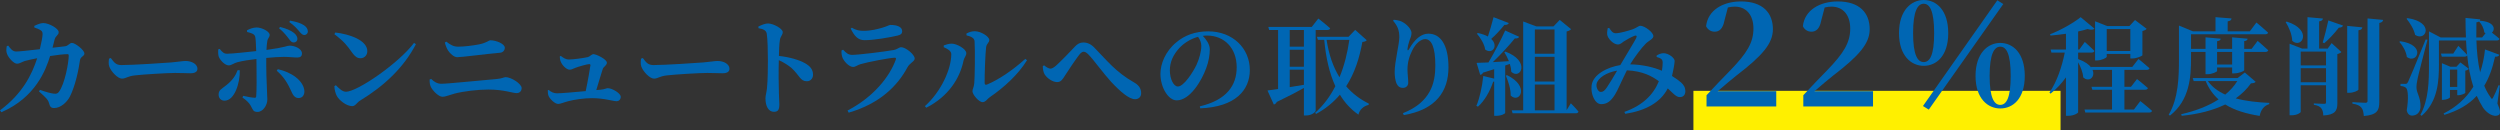
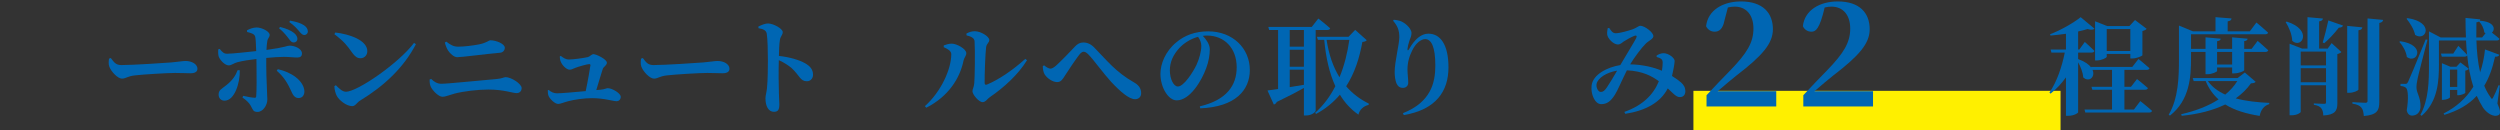
<svg xmlns="http://www.w3.org/2000/svg" width="826" height="43" viewBox="0 0 826 43" fill="none">
  <rect x="0" y="0" width="826" height="43" fill="#333333" stroke="none" />
  <path d="M680.803 30.012H559.506V43H680.803V30.012Z" fill="#FFF000" />
-   <path d="M21.519 15.287C22.499 15.182 23.024 14.176 23.759 14.176C24.844 14.176 27.888 16.536 27.888 17.681C27.888 18.618 26.593 18.618 26.418 19.937C25.963 23.026 24.983 28.127 23.094 31.91C22.079 33.854 19.98 35.693 17.915 35.693C16.796 35.693 16.515 35.242 16.201 34.097C15.886 32.917 15.081 32.153 12.877 30.21L13.191 29.689C15.221 30.418 16.935 30.869 17.775 30.939C18.685 31.043 19.035 30.904 19.455 30.349C21.449 27.746 22.709 20.562 22.709 18.341C22.709 18.028 22.569 17.89 22.324 17.89C20.889 17.89 18.615 18.202 16.551 18.514C15.151 23.095 11.722 32.223 0.455 37.082L0 36.457C7.488 30.904 10.567 24.553 12.282 19.243C10.812 19.521 9.168 19.868 8.223 20.145C7.138 20.492 6.473 21.048 5.633 21.048C4.514 21.048 2.764 19.035 2.344 17.855C1.994 17.022 2.064 16.224 2.239 15.217L2.729 15.078C3.499 16.12 4.164 17.022 5.354 17.022C6.228 17.022 9.552 16.675 13.156 16.258C13.611 14.419 14.031 12.371 14.066 11.4C14.066 10.671 13.961 10.358 13.506 10.046C12.877 9.63 12.072 9.317 11.337 9.074V8.554C12.142 8.172 13.332 7.617 14.276 7.617C16.236 7.617 19.385 9.456 19.385 10.601C19.385 11.678 18.405 11.678 18.02 13.135C17.845 13.794 17.635 14.696 17.356 15.773L21.519 15.287Z" fill="#0066B3" />
  <path d="M36.611 19.173C37.661 20.562 38.255 21.499 40.11 21.499C43.854 21.499 54.421 20.804 56.556 20.631C58.9 20.423 60.475 20.145 61.315 20.145C63.414 20.145 65.233 21.221 65.233 22.713C65.233 23.72 64.394 24.206 62.924 24.206C61.525 24.206 60.3 24.102 57.85 24.102C55.191 24.102 47.353 24.587 44.659 24.9C42.14 25.142 41.614 25.976 40.285 25.976C38.921 25.976 36.751 23.72 36.121 22.019C35.806 21.221 35.911 20.215 36.016 19.381L36.611 19.173Z" fill="#0066B3" />
  <path d="M81.605 10.012C82.445 9.56 83.67 9.074 84.824 9.074C86.609 9.109 89.093 10.428 89.093 11.504C89.093 12.337 88.464 12.614 88.324 13.552C88.184 14.315 88.079 15.356 88.044 16.501C94.587 15.599 94.797 15.078 95.707 15.078C97.281 15.078 99.766 16.05 99.766 17.647C99.766 18.583 99.241 19 98.261 19C96.897 19 95.742 18.792 93.677 18.792C92.348 18.792 90.178 18.93 87.974 19.139V21.985C87.974 25.56 88.324 31.529 88.324 32.917C88.324 34.721 86.889 36.977 85.105 36.977C83.6 36.977 83.6 36.283 82.76 34.791C82.305 33.993 81.326 33.021 80.101 32.223L80.346 31.668C81.815 31.98 83.11 32.257 84.02 32.292C84.405 32.327 84.615 32.257 84.65 31.806C84.824 30.002 84.79 24.935 84.755 21.985L84.719 19.486C82.55 19.729 80.171 20.111 78.526 20.527C77.231 20.839 76.531 21.603 75.587 21.603C74.467 21.603 72.928 20.215 72.298 18.792C72.053 18.167 72.053 16.987 72.088 16.328L72.578 16.154C73.453 17.23 74.012 17.786 75.062 17.751C76.672 17.751 81.746 17.195 84.65 16.883C84.58 14.662 84.475 12.579 84.3 12.059C84.02 11.226 83.11 10.914 81.641 10.567L81.605 10.012ZM79.226 23.234C79.331 27.434 77.477 33.264 74.187 33.264C73.033 33.264 72.228 32.431 72.228 31.251C72.228 29.724 73.138 29.481 74.887 28.058C76.847 26.496 77.862 24.935 78.526 23.165L79.226 23.234ZM91.788 22.852C96.092 23.79 100.256 26.496 100.571 30.036C100.641 31.39 99.906 32.396 98.646 32.396C97.212 32.396 96.652 31.078 96.126 29.897C95.007 27.468 93.782 25.386 91.438 23.373L91.788 22.852ZM92.523 8.901C94.517 9.387 96.092 10.046 97.177 10.914C97.911 11.573 98.261 12.163 98.261 12.857C98.261 13.517 97.736 14.037 97.072 14.037C96.407 14.037 96.057 13.656 95.497 12.892C94.797 11.99 93.782 10.601 92.207 9.352L92.523 8.901ZM95.882 6.818C97.911 7.2 99.416 7.652 100.431 8.346C101.305 8.935 101.655 9.56 101.725 10.358C101.725 10.879 101.376 11.504 100.605 11.573C99.906 11.573 99.591 11.156 98.891 10.393C98.226 9.595 97.351 8.519 95.567 7.27L95.882 6.818Z" fill="#0066B3" />
  <path d="M110.795 10.74C115.623 11.296 121.362 13.343 121.362 16.918C121.362 18.167 120.452 19.243 119.087 19.243C117.968 19.243 117.233 18.618 116.358 17.404C114.714 15.113 113.839 13.829 110.48 11.296L110.795 10.74ZM136.793 14.176L137.423 14.592C133.469 22.193 127.101 28.301 118.983 33.229C117.863 33.923 117.408 35.069 116.393 35.069C114.399 35.069 111.949 33.021 111.249 31.633C110.83 30.835 110.48 29.481 110.48 28.474L110.97 28.162C111.809 28.995 113.034 30.314 114.294 30.314C118.073 30.314 131.754 20.874 136.793 14.176Z" fill="#0066B3" />
  <path d="M141.943 26.288L142.468 26.08C143.448 27.052 144.463 27.676 145.827 27.676C148.102 27.676 159.159 26.497 164.023 26.115C166.017 25.941 166.472 25.49 167.067 25.49C168.886 25.49 172.351 27.676 172.351 29.1C172.351 30.036 171.721 30.765 170.706 30.765C169.341 30.765 166.472 29.585 161.398 29.585C157.865 29.585 153.141 30.14 150.131 30.939C148.452 31.39 147.157 31.98 146.212 31.98C144.813 31.98 142.783 29.724 142.328 28.648C142.048 28.023 141.943 27.399 141.943 26.288ZM165.108 17.439C160.629 17.82 152.651 18.896 151.041 18.896C150.027 18.896 148.697 17.716 148.032 16.675C147.507 15.807 147.192 14.94 146.982 14.037L147.472 13.76C148.732 14.766 149.851 15.426 151.356 15.426C153.281 15.426 156.325 15.044 158.284 14.662C160.734 14.176 161.538 13.309 161.993 13.309C163.953 13.309 166.787 14.488 166.787 15.773C166.787 16.605 166.227 17.369 165.108 17.439Z" fill="#0066B3" />
  <path d="M198.307 29.655C199.951 29.481 200.337 29.134 200.791 29.134C202.296 29.134 205.095 30.834 205.095 31.98C205.095 32.813 204.535 33.438 203.696 33.438C202.541 33.438 199.637 32.431 195.613 32.431C192.988 32.431 189.839 32.882 187.74 33.438C186.34 33.785 185.185 34.34 184.416 34.34C183.296 34.34 181.651 32.639 181.266 31.737C181.056 31.216 180.986 30.73 180.986 29.828L181.301 29.724C182.106 30.418 182.981 30.834 184.066 30.834C185.325 30.834 189.734 30.453 193.513 30.106C194.213 26.913 194.983 22.297 195.087 21.534C195.087 21.291 194.948 21.186 194.668 21.186C193.968 21.186 191.344 21.95 190.119 22.401C189.314 22.679 188.894 23.026 188.23 23.026C187.18 23.026 185.815 21.638 185.325 20.492C185.08 19.972 184.94 19.278 184.975 18.618L185.29 18.479C186.2 19.208 187.075 19.66 187.915 19.66C189.419 19.66 192.673 19.208 194.248 18.861C194.773 18.757 195.508 17.89 196.068 17.89C197.012 17.89 200.511 19.59 200.511 20.7C200.511 21.638 199.356 22.054 199.147 22.783C198.727 24.032 197.782 27.26 197.012 29.759L198.307 29.655Z" fill="#0066B3" />
  <path d="M212.394 19.173C213.444 20.562 214.039 21.499 215.893 21.499C219.637 21.499 230.205 20.804 232.339 20.631C234.683 20.423 236.258 20.145 237.098 20.145C239.198 20.145 241.017 21.221 241.017 22.713C241.017 23.72 240.177 24.206 238.707 24.206C237.308 24.206 236.083 24.102 233.634 24.102C230.974 24.102 223.136 24.587 220.442 24.9C217.923 25.142 217.398 25.976 216.068 25.976C214.704 25.976 212.534 23.72 211.904 22.019C211.589 21.221 211.694 20.215 211.799 19.381L212.394 19.173Z" fill="#0066B3" />
  <path d="M250.566 8.762C251.546 8.311 252.701 7.755 253.751 7.755C255.5 7.755 258.614 9.456 258.614 10.601C258.614 11.607 257.845 11.955 257.67 13.239C257.459 14.592 257.39 16.466 257.354 18.479C260.854 18.861 264.108 19.798 266.068 20.943C267.607 21.846 268.622 22.887 268.622 24.726C268.622 25.837 267.852 26.843 266.592 26.843C264.353 26.843 264.213 24.934 261.519 22.47C260.434 21.568 259.174 20.735 257.32 19.867C257.215 23.546 257.25 27.989 257.355 30.973C257.425 32.743 257.495 33.923 257.495 34.409C257.495 36.214 257.11 36.942 255.71 36.942C253.89 36.942 252.911 35.068 252.911 32.5C252.911 31.563 253.226 30.765 253.401 29.238C253.681 26.635 253.716 21.985 253.716 19.902C253.716 17.021 253.611 12.649 253.331 11.087C253.121 9.942 252.036 9.56 250.602 9.317L250.566 8.762Z" fill="#0066B3" />
-   <path d="M278.031 16.675L278.556 16.432C279.57 17.473 280.235 18.132 281.565 18.132C283.7 18.132 292.552 17.022 295.211 16.536C296.506 16.328 296.996 15.599 297.766 15.599C299.201 15.599 302.21 17.994 302.21 19.347C302.21 20.284 300.6 20.805 299.83 22.228C296.576 28.301 290.767 34.201 280.41 37.221L280.025 36.526C288.633 32.049 293.987 25.282 295.981 19.66C296.121 19.208 295.981 19.035 295.561 19.07C293.672 19.139 286.569 20.527 284.364 21.186C283.314 21.464 282.649 22.123 281.88 22.123C280.41 22.123 278.66 20.007 278.311 18.931C278.066 18.132 277.996 17.508 278.031 16.675ZM296.576 11.747C293.777 12.406 288.703 13.274 285.694 13.274C283.49 13.274 282.335 11.99 281.075 9.456L281.46 9.144C282.894 10.046 284.119 10.185 285.309 10.185C287.898 10.185 289.963 9.595 291.432 9.178C293.182 8.692 293.707 8.242 294.197 8.242C296.541 8.242 298.081 8.935 298.081 10.324C298.081 11.018 297.696 11.504 296.576 11.747Z" fill="#0066B3" />
  <path d="M311.818 15.599V15.009C312.589 14.731 313.463 14.419 314.513 14.419C316.122 14.454 319.272 16.154 319.272 17.577C319.272 18.445 318.537 19.104 318.362 19.972C317.172 25.872 313.358 31.876 306.045 35.589L305.59 35.069C310.908 30.314 314.303 22.887 314.303 17.89C314.303 16.779 313.008 16.12 311.818 15.599ZM319.307 11.087C320.427 10.497 321.161 10.324 322.141 10.324C324.031 10.324 326.865 12.059 326.865 13.204C326.865 14.141 325.99 14.315 325.815 15.599C325.535 17.612 325.29 24.934 325.325 27.399C325.325 27.954 325.605 28.127 326.13 27.919C330.014 26.323 334.807 23.026 338.762 19.451L339.321 19.902C336.382 24.726 331.448 29.099 327.11 32.049C326.304 32.569 325.639 33.75 324.66 33.75C323.366 33.75 321.301 31.181 321.301 30.175C321.301 29.377 321.756 28.925 321.896 27.538C322.07 25.837 322.211 16.987 322.001 13.621C321.931 12.649 320.986 12.059 319.342 11.677L319.307 11.087Z" fill="#0066B3" />
  <path d="M344.527 21.881L344.947 21.569C345.752 22.262 346.592 22.679 347.047 22.679C347.571 22.679 348.131 22.366 348.971 21.638C350.72 20.041 354.045 16.605 355.164 15.391C356.005 14.488 356.844 14.037 357.929 14.037C359.189 14.037 360.448 14.523 361.708 15.877C365.767 20.007 368.601 23.79 374.795 27.295C376.544 28.301 377.034 29.551 377.034 30.8C377.034 31.98 376.264 32.778 375.005 32.778C373.079 32.778 370.141 30.279 367.167 27.087C364.227 23.859 361.603 20.076 359.609 17.994C358.944 17.334 358.454 17.091 358.034 17.091C357.614 17.091 357.194 17.369 356.634 18.028C355.479 19.521 352.995 23.165 351.91 24.9C351.14 26.115 350.581 27.121 349.286 27.121C347.886 27.121 346.137 26.011 345.227 24.692C344.772 23.998 344.562 23.026 344.527 21.881Z" fill="#0066B3" />
  <path d="M396.425 35.138C405.278 33.056 408.602 28.232 408.602 22.228C408.602 15.842 404.473 11.747 398.805 11.747C398.35 11.747 397.86 11.782 397.405 11.851C398.455 12.927 399.714 14.627 399.714 16.258C399.714 18.028 399.365 20.319 398.559 22.436C396.985 26.844 393.066 33.16 388.797 33.16C385.998 33.16 383.409 28.891 383.409 24.38C383.409 21.152 385.018 17.022 388.552 14.072C391.386 11.643 394.921 10.358 399.189 10.358C407.238 10.358 412.941 15.911 412.941 23.13C412.941 29.689 408.323 35.312 396.565 35.797L396.425 35.138ZM395.831 12.163C393.556 12.788 391.352 14.072 389.672 15.842C387.643 18.063 386.523 20.423 386.523 23.269C386.523 26.011 387.713 28.579 389.182 28.579C391.141 28.579 394.221 23.79 395.341 21.395C396.251 19.382 396.916 16.988 396.916 15.148C396.916 14.003 396.425 12.961 395.831 12.163Z" fill="#0066B3" />
  <path d="M434.695 36.561C434.695 36.943 433.505 38.157 431.475 38.157H430.811V29.064C428.677 30.279 425.737 31.806 421.853 33.68C421.643 34.131 421.294 34.444 420.874 34.548L418.774 29.897C419.578 29.793 420.803 29.62 422.273 29.412V9.907H419.334L419.054 8.901H433.401L435.57 6.125C435.57 6.125 438.019 7.999 439.489 9.352C439.384 9.734 439.034 9.907 438.544 9.907H434.695V36.561ZM426.122 9.907V15.425H430.811V9.907H426.122ZM426.122 22.054H430.811V16.432H426.122V22.054ZM426.122 28.787C427.592 28.544 429.202 28.301 430.811 28.023V23.026H426.122V28.787ZM451.561 13.274C451.316 13.621 450.965 13.76 450.126 13.864C449.216 18.93 447.677 24.032 444.772 28.509C446.837 30.904 449.357 32.812 452.261 34.235L452.191 34.652C450.441 35.069 449.181 36.283 448.831 37.88C446.347 36.144 444.317 33.958 442.708 31.286C440.643 33.715 438.089 35.867 434.87 37.637L434.485 37.29C437.284 34.825 439.489 31.806 441.203 28.474C439.279 24.31 438.089 19.243 437.529 13.169H435.43L435.115 12.163H445.543L447.747 9.873L451.561 13.274ZM438.299 13.169C439.068 18.132 440.503 22.193 442.568 25.525C444.212 21.568 445.227 17.334 445.822 13.169H438.299Z" fill="#0066B3" />
  <path d="M460.274 6.853L460.483 6.541C461.288 6.575 462.337 6.784 463.037 7.096C464.787 7.895 466.361 9.699 466.361 10.879C466.361 11.816 466.047 12.475 465.732 13.274C465.347 14.384 465.102 15.426 465.032 16.12C464.996 16.779 465.242 16.814 465.557 16.224C467.376 12.996 469.546 11.122 471.926 11.122C475.914 11.122 478.574 14.766 478.574 22.262C478.574 30.14 474.444 36.248 463.807 38.018L463.527 37.394C472.73 33.75 474.234 27.399 474.234 21.638C474.234 15.53 472.94 12.927 470.875 12.927C469.546 12.927 467.831 14.176 466.641 16.57C465.557 18.688 465.032 20.77 465.032 22.956C465.032 24.587 465.277 25.768 465.277 27.33C465.277 28.37 464.543 29.03 463.527 29.03C462.513 29.03 461.848 28.544 461.393 27.538C460.973 26.531 460.798 25.108 460.798 23.755C460.798 20.388 462.337 14.592 462.337 12.302C462.337 9.977 461.743 8.554 460.274 6.853Z" fill="#0066B3" />
-   <path d="M497.315 21.638V37.29C497.315 37.533 496.16 38.261 494.34 38.261H493.676V26.948C493.57 26.982 493.466 26.982 493.36 26.982C492.205 30.348 490.456 33.334 488.322 35.242L487.797 34.965C488.881 32.396 489.721 28.648 490.071 25.108L493.676 25.976V22.852C492.556 23.199 491.331 23.581 490.001 23.998C489.826 24.414 489.442 24.692 489.056 24.726L487.867 20.77C488.742 20.77 490.107 20.7 491.786 20.631C493.78 17.299 495.95 13.1 497.315 10.081L501.933 12.163C501.759 12.545 501.269 12.788 500.498 12.684C498.784 14.835 495.95 17.924 493.221 20.527C494.831 20.458 496.65 20.353 498.539 20.215C498.119 19.139 497.56 18.098 497.035 17.265L497.419 17.056C505.783 20.215 502.388 26.461 499.345 23.755C499.309 22.922 499.134 22.019 498.854 21.117L497.315 21.638ZM498.504 7.617C498.329 8.033 497.839 8.311 497.07 8.207C495.74 9.873 494.2 11.538 492.695 12.857C495.215 15.182 493.011 18.098 490.701 16.362C490.456 14.558 489.126 12.475 487.972 11.122L488.287 10.913C489.687 11.191 490.771 11.608 491.611 12.059C492.205 10.22 492.941 7.825 493.466 5.673L498.504 7.617ZM497.909 24.83C505.642 28.544 502.004 34.374 499.134 31.564C499.169 29.377 498.329 26.843 497.525 25.004L497.909 24.83ZM519.009 34.131C519.009 34.131 520.653 35.763 521.528 36.873C521.423 37.255 521.108 37.429 520.653 37.429H499.764L499.484 36.456H503.263V7.096L507.602 8.727H513.27L515.335 6.575L519.079 9.63C518.834 9.942 518.344 10.254 517.609 10.393V36.387L519.009 34.131ZM507.112 9.734V17.751H513.621V9.734H507.112ZM513.621 18.757H507.112V26.948H513.621V18.757ZM507.112 36.456H513.621V27.919H507.112V36.456Z" fill="#0066B3" />
  <path d="M547.352 18.341C548.016 17.924 548.892 17.543 549.732 17.577C551.376 17.647 553.301 19.139 553.301 20.145C553.301 20.77 553.126 21.569 553.021 22.262C552.881 22.922 552.706 23.963 552.426 25.108C553.615 25.837 554.735 26.635 555.435 27.26C556.275 28.058 556.87 28.856 556.835 30.279C556.799 31.147 556.309 32.084 555.015 32.084C553.791 32.084 552.811 30.834 551.026 29.203C548.647 33.854 543.749 36.561 536.995 37.602L536.68 36.977C542.663 34.861 546.267 31.355 548.087 26.843C545.882 25.212 542.803 23.477 537.519 23.234C536.085 26.08 534.336 30.175 533.53 31.355C532.131 33.507 530.942 34.409 529.017 34.409C526.987 34.409 525.518 31.147 525.867 28.266C526.288 24.587 531.081 22.193 535.35 21.499C537.135 18.41 540.074 13.69 540.599 12.579C540.949 11.886 540.669 11.608 540.074 11.816C539.025 12.198 537.485 13.065 536.505 13.69C535.98 14.072 535.35 14.696 534.546 14.696C533.006 14.696 531.116 12.614 531.011 11.365C530.942 10.705 531.081 9.942 531.187 9.317L531.676 9.213C532.34 10.22 532.795 10.983 533.846 10.983C535.211 10.983 537.939 10.185 539.48 9.664C540.843 9.178 541.333 8.519 541.998 8.519C543.294 8.519 546.267 10.601 546.267 11.955C546.267 12.892 544.798 13.378 543.713 14.454C542.418 15.738 540.074 18.826 538.604 21.256C542.978 21.36 546.408 22.262 549.102 23.373C549.277 22.332 549.347 21.36 549.347 20.7C549.312 20.076 549.277 19.798 548.822 19.451C548.471 19.174 548.016 19 547.352 18.826V18.341ZM534.301 23.338C530.836 23.894 527.897 25.768 527.512 27.711C527.267 28.926 528.072 30.383 528.877 30.383C529.646 30.383 530.136 30.002 530.906 28.891C531.746 27.676 533.285 25.108 534.301 23.338Z" fill="#0066B3" />
  <path d="M586.872 30.128V35.173H563.838V31.461C566.621 28.462 569.404 25.559 571.756 23.179C577.178 17.563 579.337 14.088 579.337 9.424C579.337 5.045 577.034 2.189 573.147 2.189C572.428 2.189 571.659 2.285 570.892 2.475L569.74 6.854C569.212 9.662 567.916 10.471 566.525 10.471C565.229 10.471 564.221 9.757 563.693 8.663C564.269 3.332 569.309 0.476 575.211 0.476C582.457 0.476 585.767 4.284 585.767 9.662C585.767 14.374 582.313 18.372 573.675 24.988C572.14 26.177 569.884 28.129 567.533 30.128L586.872 30.128Z" fill="#0066B3" />
-   <path d="M618.847 30.128V35.173H595.814V31.461C598.597 28.462 601.38 25.559 603.732 23.179C609.154 17.563 611.313 14.088 611.313 9.424C611.313 5.045 609.01 2.189 605.123 2.189C604.403 2.189 603.635 2.285 602.868 2.475L601.716 6.854C601.188 9.662 599.892 10.471 598.501 10.471C597.205 10.471 596.197 9.757 595.669 8.663C596.245 3.332 601.284 0.476 607.186 0.476C614.433 0.476 617.743 4.284 617.743 9.662C617.743 14.374 614.288 18.372 605.651 24.988C604.115 26.177 601.86 28.129 599.509 30.128L618.847 30.128Z" fill="#0066B3" />
-   <path d="M643.697 10.947C643.697 18.515 639.763 21.751 635.587 21.751C631.557 21.751 627.429 18.515 627.429 10.947C627.429 3.332 631.557 0 635.587 0C639.763 0 643.697 3.332 643.697 10.947ZM635.587 20.514C637.603 20.514 639.042 18.276 639.042 10.947C639.042 3.522 637.554 1.237 635.587 1.237C633.668 1.237 632.085 3.522 632.085 10.947C632.085 18.276 633.62 20.514 635.587 20.514ZM635.347 35.03L659.917 0.095L661.885 1.333L637.267 36.22L635.347 35.03ZM668.986 25.083C668.986 32.65 665.051 35.839 660.876 35.839C656.845 35.839 652.719 32.65 652.719 25.083C652.719 17.515 656.845 14.183 660.876 14.183C665.051 14.183 668.986 17.515 668.986 25.083ZM660.876 34.649C662.892 34.649 664.332 32.412 664.332 25.083C664.332 17.705 662.892 15.421 660.876 15.421C658.957 15.421 657.373 17.705 657.373 25.083C657.373 32.412 658.909 34.649 660.876 34.649Z" fill="#0066B3" />
+   <path d="M618.847 30.128V35.173H595.814V31.461C598.597 28.462 601.38 25.559 603.732 23.179C609.154 17.563 611.313 14.088 611.313 9.424C611.313 5.045 609.01 2.189 605.123 2.189C604.403 2.189 603.635 2.285 602.868 2.475C601.188 9.662 599.892 10.471 598.501 10.471C597.205 10.471 596.197 9.757 595.669 8.663C596.245 3.332 601.284 0.476 607.186 0.476C614.433 0.476 617.743 4.284 617.743 9.662C617.743 14.374 614.288 18.372 605.651 24.988C604.115 26.177 601.86 28.129 599.509 30.128L618.847 30.128Z" fill="#0066B3" />
  <path d="M707.153 33.403C707.153 33.403 709.603 35.312 711.038 36.63C710.932 37.012 710.583 37.186 710.058 37.186H688.993L688.713 36.179H697.811V29.655H691.303L691.022 28.683H697.811V23.095H691.373C692.387 25.421 690.218 27.329 688.293 25.559C688.189 23.928 687.453 22.089 686.614 20.562V37.116C686.579 37.359 685.284 38.261 683.325 38.261H682.59V25.559C681.155 27.572 679.476 29.377 677.516 30.939L677.131 30.591C679.615 26.982 681.26 22.054 682.205 17.369H677.796L677.516 16.362H682.59V11.156C680.91 11.399 679.161 11.608 677.481 11.747L677.341 11.33C680.945 9.942 685.284 7.443 687.453 5.673L692.038 9.491C691.583 9.873 690.848 9.942 689.728 9.595C688.853 9.873 687.769 10.15 686.614 10.393V16.362H686.999L688.818 13.864C688.818 13.864 690.813 15.599 692.003 16.813C691.897 17.195 691.548 17.369 691.058 17.369H686.614V19.521C688.853 20.319 690.218 21.325 690.952 22.332L690.883 22.123H704.494L706.559 19.486C706.559 19.486 708.833 21.325 710.198 22.54C710.093 22.922 709.743 23.095 709.218 23.095H701.905V28.683H704.074L706.069 26.115C706.069 26.115 708.273 27.85 709.673 29.099C709.568 29.481 709.183 29.655 708.693 29.655H701.905V36.179H705.054L707.153 33.403ZM696.062 18.757C696.062 19.104 694.346 19.972 692.772 19.972H692.212V7.026L696.236 8.623H703.549L705.404 6.61L709.253 9.525C709.043 9.803 708.553 10.081 707.853 10.254V18.237C707.818 18.514 705.894 19.312 704.564 19.312H703.865V17.82H696.062V18.757ZM696.062 9.595V16.848H703.865V9.595H696.062Z" fill="#0066B3" />
  <path d="M723.918 19.278C723.918 25.247 723.532 33.056 716.955 38.192L716.535 37.914C719.753 32.431 719.928 25.525 719.928 19.312V8.45L724.547 10.358H732.001V5.673L737.284 6.09C737.249 6.575 736.969 6.922 736.025 7.061V10.358H743.338L745.507 7.443C745.507 7.443 747.921 9.421 749.391 10.775C749.286 11.156 748.901 11.33 748.411 11.33H723.918V16.154H728.711V12.337L733.715 12.788C733.645 13.204 733.4 13.482 732.525 13.621V16.154H737.494V12.337L742.603 12.788C742.567 13.204 742.322 13.482 741.483 13.586V16.154H743.932L745.927 13.517C745.927 13.517 748.097 15.356 749.426 16.605C749.321 16.987 748.971 17.16 748.446 17.16H741.483V23.165C741.483 23.512 739.698 24.24 738.159 24.24H737.494V22.297H732.525V23.442C732.525 23.755 730.811 24.518 729.376 24.518H728.711V17.16H723.918V19.278ZM745.262 27.017C745.017 27.364 744.632 27.468 743.722 27.538C742.357 29.447 740.678 31.078 738.684 32.5C742.008 33.403 745.822 33.819 749.776 33.993L749.741 34.409C748.026 34.93 746.977 36.283 746.591 38.296C742.078 37.567 738.264 36.422 735.219 34.513C731.231 36.456 726.402 37.706 720.838 38.261L720.663 37.741C725.387 36.665 729.621 35.034 733.015 32.847C731.231 31.286 729.796 29.273 728.746 26.774H724.793L724.477 25.802H739.279L741.693 23.963L745.262 27.017ZM729.481 26.774C730.881 28.752 732.84 30.175 735.219 31.251C736.829 29.932 738.194 28.44 739.208 26.774H729.481ZM732.525 17.16V21.325H737.494V17.16H732.525Z" fill="#0066B3" />
  <path d="M755.535 7.131C764.248 9.873 760.503 16.328 757.354 13.482C757.285 11.399 756.269 8.97 755.185 7.304L755.535 7.131ZM770.371 14.245L773.59 17.195C773.345 17.473 772.786 17.751 772.261 17.855V34.235C772.261 36.63 771.421 37.949 767.607 38.157C767.607 37.116 767.397 36.456 767.012 35.867C766.662 35.312 765.857 34.825 764.493 34.617V34.166C764.493 34.166 766.662 34.305 767.922 34.305C768.341 34.305 768.517 34.201 768.517 33.854V28.162H760.154V36.977C760.154 37.221 758.999 38.088 757.144 38.088H756.479V14.454L760.609 16.05H762.393V5.673L767.502 6.125C767.431 6.575 767.152 6.922 766.242 7.061V16.05H769.076L770.371 14.245ZM760.154 17.056V21.603H768.517V17.056H760.154ZM768.517 27.191V22.54H760.154V27.191H768.517ZM767.431 14.037C767.957 12.267 768.727 9.317 769.286 6.749L774.15 8.45C773.975 8.866 773.52 9.143 772.751 9.143C771.316 10.983 769.496 12.961 767.922 14.28L767.431 14.037ZM779.224 29.585C779.224 29.932 777.614 30.661 776.179 30.661H775.514V8.554L780.519 9.039C780.413 9.525 780.169 9.873 779.224 10.011V29.585ZM787.376 6.575C787.307 7.096 786.957 7.443 786.117 7.582V33.646C786.117 36.387 785.523 37.949 781.009 38.331C780.903 37.116 780.728 36.179 780.203 35.555C779.679 34.93 778.909 34.513 777.23 34.235V33.75C777.23 33.75 780.728 33.958 781.464 33.958C782.058 33.958 782.233 33.785 782.233 33.334V6.09L787.376 6.575Z" fill="#0066B3" />
  <path d="M793.052 13.621C801.799 14.835 798.545 21.291 795.221 18.826C795.011 17.057 793.892 15.079 792.737 13.829L793.052 13.621ZM802.044 13.135C801.03 17.022 799.14 24.206 798.79 25.906C798.545 27.017 798.37 28.197 798.406 29.065C798.475 30.869 799.84 32.223 799.735 35.346C799.665 37.082 798.51 38.192 796.935 38.192C796.166 38.192 795.396 37.671 795.186 36.422C795.816 32.743 795.676 29.481 794.871 28.961C794.416 28.613 793.892 28.474 793.121 28.405V27.711H794.661C795.116 27.711 795.292 27.711 795.641 27.017C796.061 26.207 797.997 21.545 801.449 13.031L802.044 13.135ZM795.431 5.986C804.634 7.339 801.449 13.933 797.951 11.504C797.565 9.665 796.271 7.582 795.116 6.194L795.431 5.986ZM825.138 34.166C826.083 36.353 826.258 37.533 825.628 37.949C823.914 39.025 821.43 37.186 820.345 35.485C819.575 34.27 818.91 32.986 818.315 31.668C815.586 34.652 812.017 36.596 807.643 37.949L807.363 37.498C811.422 35.45 814.782 32.57 817.196 28.648C816.145 25.421 815.516 21.95 815.166 18.306C814.992 18.584 814.676 18.722 814.256 18.722H806.768L806.489 17.716H810.547L812.227 15.148C812.227 15.148 814.047 16.918 815.131 18.098C814.956 16.536 814.851 14.974 814.782 13.378H805.824V21.256C805.824 26.635 805.544 33.507 800.12 38.261L799.7 37.949C802.394 33.056 802.534 26.948 802.534 21.256V10.358L806.383 12.371H814.746C814.641 10.254 814.606 8.103 814.606 5.916L819.47 6.402C819.47 6.575 819.4 6.749 819.26 6.923L819.365 6.853C824.264 7.166 824.544 9.734 823.319 10.775C824.089 11.365 825.103 12.163 825.838 12.822C825.734 13.204 825.383 13.378 824.893 13.378H818.21C818.316 16.987 818.665 20.596 819.435 23.894C820.204 21.638 820.765 19.139 821.045 16.328L825.803 18.098C825.593 18.549 825.138 18.792 824.369 18.722C823.528 22.609 822.339 25.768 820.8 28.336C821.359 29.724 822.059 31.008 822.864 32.118C823.249 32.813 823.459 32.813 823.773 32.118C824.228 31.251 824.999 29.585 825.524 28.162L825.944 28.232L825.138 34.166ZM809.462 32.153C809.462 32.396 808.343 32.986 807.188 32.986H806.803V20.874L809.603 22.054H811.597L812.927 20.631L815.726 22.748C815.551 22.956 815.096 23.234 814.537 23.338V30.696C814.501 30.869 813.172 31.459 812.331 31.459H811.876V29.724H809.462V32.153ZM809.462 22.991V28.718H811.876V22.991H809.462ZM821.22 10.983C821.079 10.914 820.94 10.809 820.8 10.705C820.694 9.387 819.925 7.929 819.085 7.096C818.875 7.235 818.595 7.339 818.21 7.374C818.175 9.005 818.175 10.671 818.175 12.371H820.1L821.22 10.983Z" fill="#0066B3" />
</svg>